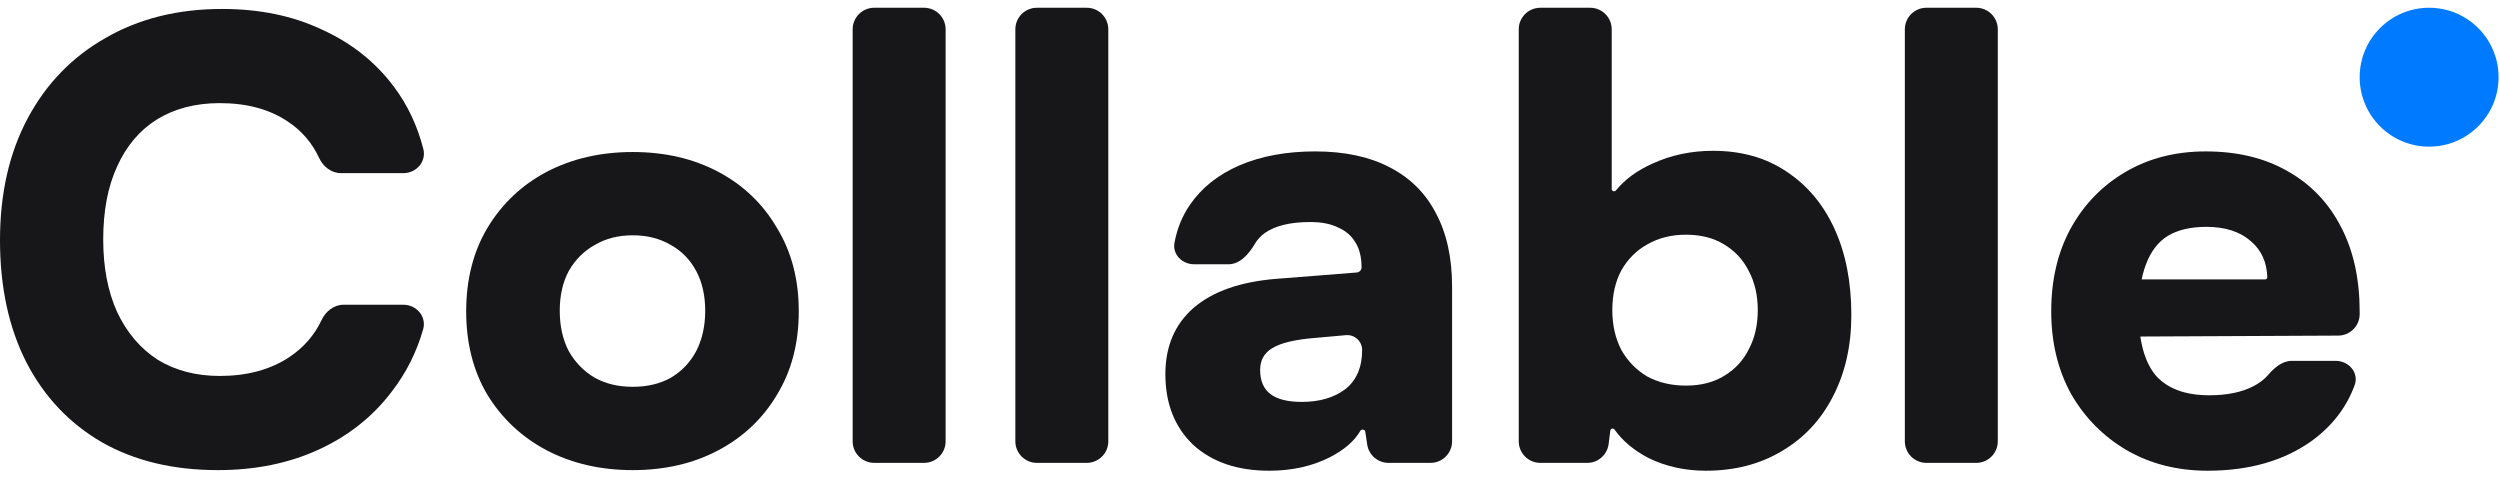
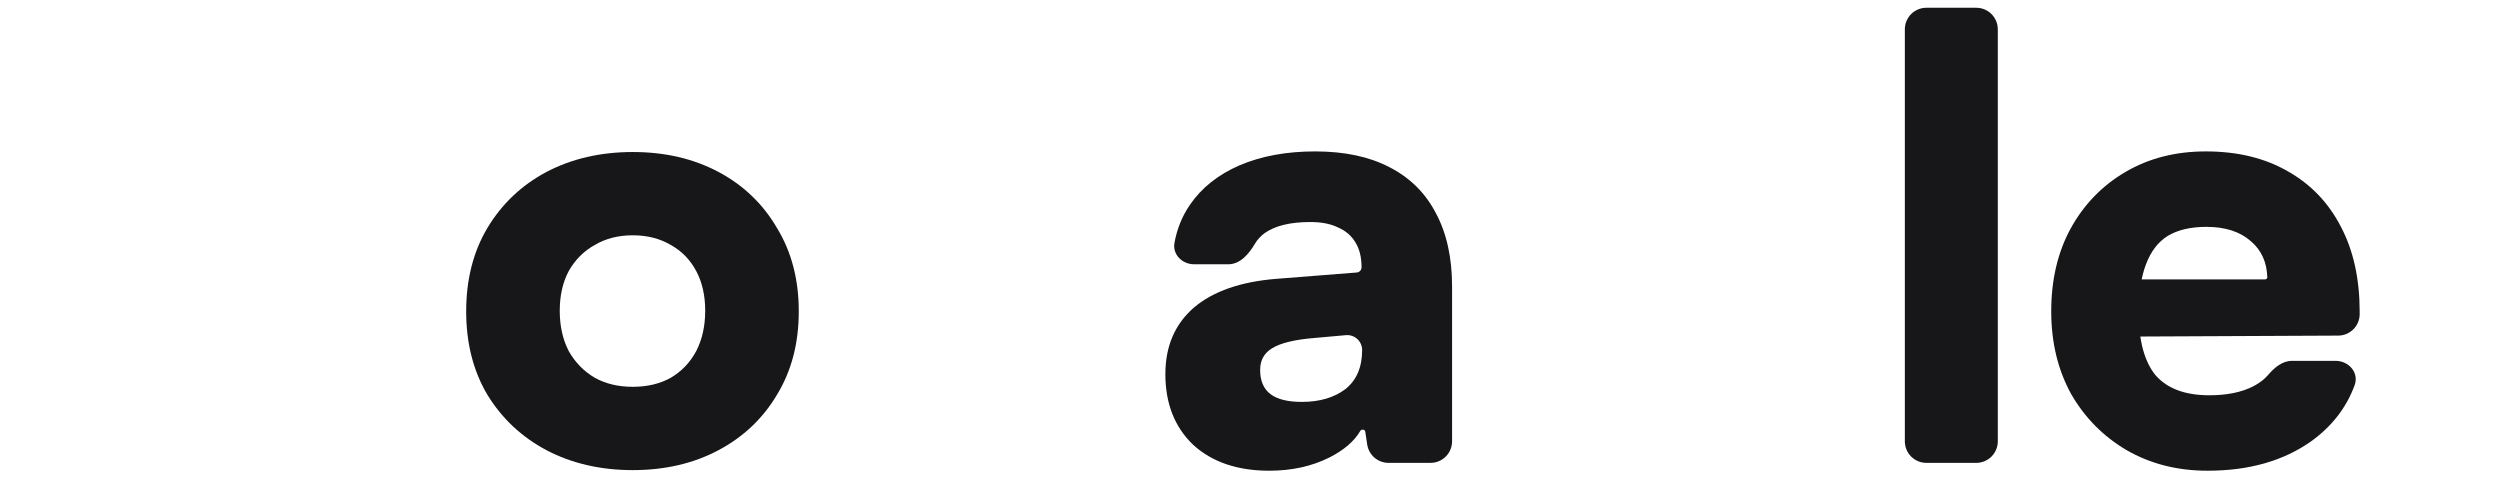
<svg xmlns="http://www.w3.org/2000/svg" width="108" height="21" viewBox="0 0 108 21" fill="none">
-   <path d="M9.413 20.309C7.484 20.309 5.815 19.909 4.407 19.109C2.999 18.292 1.912 17.145 1.147 15.667C0.382 14.172 0 12.408 0 10.374C0 8.358 0.4 6.602 1.199 5.107C1.999 3.612 3.12 2.456 4.563 1.639C6.006 0.804 7.684 0.387 9.596 0.387C11.213 0.387 12.647 0.683 13.898 1.274C15.167 1.847 16.202 2.664 17.001 3.725C17.602 4.521 18.03 5.425 18.288 6.436C18.427 6.982 17.988 7.48 17.425 7.48H14.731C14.315 7.48 13.96 7.199 13.785 6.822C13.479 6.162 13.021 5.634 12.412 5.237C11.63 4.716 10.656 4.455 9.492 4.455C8.448 4.455 7.545 4.69 6.78 5.159C6.032 5.628 5.458 6.306 5.059 7.193C4.659 8.062 4.459 9.114 4.459 10.348C4.459 11.547 4.659 12.591 5.059 13.477C5.476 14.364 6.058 15.05 6.806 15.537C7.571 16.006 8.466 16.241 9.492 16.241C10.674 16.241 11.673 15.972 12.49 15.433C13.12 15.013 13.586 14.479 13.889 13.832C14.067 13.451 14.424 13.164 14.844 13.164H17.423C17.996 13.164 18.437 13.678 18.279 14.229C17.995 15.221 17.543 16.118 16.923 16.919C16.106 17.997 15.054 18.831 13.768 19.422C12.482 20.013 11.03 20.309 9.413 20.309Z" fill="#171719" />
  <path d="M20.139 13.451C20.139 12.078 20.444 10.878 21.052 9.853C21.678 8.81 22.53 8.001 23.607 7.428C24.703 6.854 25.945 6.567 27.336 6.567C28.727 6.567 29.961 6.854 31.039 7.428C32.117 8.001 32.96 8.81 33.568 9.853C34.194 10.878 34.507 12.078 34.507 13.451C34.507 14.824 34.194 16.024 33.568 17.049C32.96 18.075 32.117 18.875 31.039 19.448C29.961 20.022 28.727 20.309 27.336 20.309C25.945 20.309 24.703 20.022 23.607 19.448C22.53 18.875 21.678 18.075 21.052 17.049C20.444 16.024 20.139 14.824 20.139 13.451ZM24.181 13.425C24.181 14.085 24.311 14.668 24.572 15.172C24.85 15.659 25.224 16.041 25.694 16.319C26.163 16.58 26.71 16.71 27.336 16.71C27.962 16.71 28.51 16.58 28.979 16.319C29.448 16.041 29.813 15.659 30.074 15.172C30.335 14.668 30.465 14.085 30.465 13.425C30.465 12.764 30.335 12.191 30.074 11.704C29.813 11.217 29.448 10.843 28.979 10.583C28.51 10.305 27.962 10.165 27.336 10.165C26.71 10.165 26.163 10.305 25.694 10.583C25.224 10.843 24.85 11.217 24.572 11.704C24.311 12.191 24.181 12.764 24.181 13.425Z" fill="#171719" />
-   <path d="M40.851 19.065C40.851 19.579 40.434 19.996 39.919 19.996H37.766C37.252 19.996 36.835 19.579 36.835 19.065V1.266C36.835 0.752 37.252 0.335 37.766 0.335H39.919C40.434 0.335 40.851 0.752 40.851 1.266V19.065Z" fill="#171719" />
-   <path d="M47.879 19.065C47.879 19.579 47.462 19.996 46.948 19.996H44.794C44.28 19.996 43.863 19.579 43.863 19.065V1.266C43.863 0.752 44.28 0.335 44.794 0.335H46.948C47.462 0.335 47.879 0.752 47.879 1.266V19.065Z" fill="#171719" />
  <path d="M54.829 20.335C53.456 20.335 52.36 19.961 51.543 19.214C50.744 18.449 50.344 17.432 50.344 16.163C50.344 14.963 50.752 14.007 51.569 13.294C52.404 12.582 53.603 12.165 55.168 12.043L58.611 11.772C58.728 11.763 58.819 11.665 58.819 11.547C58.819 11.113 58.731 10.757 58.558 10.478C58.384 10.183 58.132 9.966 57.801 9.826C57.489 9.67 57.089 9.592 56.602 9.592C55.75 9.592 55.098 9.748 54.646 10.061C54.465 10.191 54.322 10.346 54.217 10.524C53.955 10.967 53.578 11.417 53.063 11.417H51.588C51.074 11.417 50.645 10.997 50.737 10.491C50.848 9.88 51.073 9.328 51.413 8.836C51.917 8.105 52.63 7.541 53.551 7.141C54.49 6.741 55.576 6.541 56.811 6.541C58.08 6.541 59.149 6.767 60.018 7.219C60.904 7.671 61.574 8.331 62.026 9.201C62.495 10.07 62.73 11.13 62.73 12.382V19.065C62.73 19.579 62.313 19.996 61.798 19.996H59.984C59.524 19.996 59.133 19.66 59.063 19.204L58.979 18.643C58.964 18.548 58.815 18.529 58.766 18.613C58.508 19.057 58.065 19.44 57.436 19.761C56.672 20.144 55.802 20.335 54.829 20.335ZM56.237 17.362C57.002 17.362 57.628 17.18 58.114 16.815C58.601 16.432 58.844 15.867 58.844 15.12C58.844 14.742 58.52 14.445 58.143 14.479L56.811 14.598C55.941 14.668 55.324 14.816 54.959 15.042C54.612 15.25 54.438 15.563 54.438 15.98C54.438 16.45 54.586 16.797 54.881 17.023C55.177 17.249 55.629 17.362 56.237 17.362Z" fill="#171719" />
-   <path d="M69.493 19.18C69.435 19.646 69.038 19.996 68.569 19.996H66.541C66.027 19.996 65.61 19.579 65.61 19.065V1.266C65.61 0.752 66.027 0.335 66.541 0.335H68.694C69.209 0.335 69.626 0.752 69.626 1.266V8.167C69.626 8.258 69.749 8.298 69.807 8.227C70.197 7.749 70.727 7.361 71.399 7.062C72.198 6.697 73.068 6.515 74.006 6.515C75.223 6.515 76.275 6.81 77.161 7.401C78.065 7.992 78.761 8.818 79.248 9.879C79.734 10.939 79.978 12.182 79.978 13.607C79.978 14.946 79.708 16.128 79.169 17.154C78.648 18.162 77.909 18.944 76.953 19.5C76.014 20.057 74.928 20.335 73.693 20.335C72.789 20.335 71.964 20.152 71.216 19.787C70.583 19.456 70.094 19.046 69.748 18.557C69.697 18.484 69.577 18.51 69.566 18.599L69.493 19.18ZM69.652 13.399C69.652 14.042 69.782 14.616 70.043 15.12C70.321 15.607 70.695 15.989 71.164 16.267C71.651 16.528 72.207 16.658 72.833 16.658C73.476 16.658 74.024 16.519 74.476 16.241C74.945 15.963 75.301 15.581 75.545 15.094C75.805 14.607 75.936 14.042 75.936 13.399C75.936 12.756 75.805 12.191 75.545 11.704C75.301 11.217 74.945 10.835 74.476 10.557C74.024 10.278 73.476 10.139 72.833 10.139C72.207 10.139 71.651 10.278 71.164 10.557C70.695 10.817 70.321 11.191 70.043 11.678C69.782 12.165 69.652 12.738 69.652 13.399Z" fill="#171719" />
  <path d="M86.305 19.065C86.305 19.579 85.888 19.996 85.374 19.996H83.22C82.706 19.996 82.289 19.579 82.289 19.065V1.266C82.289 0.752 82.706 0.335 83.22 0.335H85.374C85.888 0.335 86.305 0.752 86.305 1.266V19.065Z" fill="#171719" />
  <path d="M95.367 20.335C94.063 20.335 92.898 20.039 91.873 19.448C90.865 18.857 90.065 18.049 89.474 17.023C88.9 15.98 88.613 14.79 88.613 13.451C88.613 12.095 88.891 10.904 89.448 9.879C90.021 8.836 90.812 8.019 91.821 7.428C92.829 6.836 93.985 6.541 95.289 6.541C96.662 6.541 97.844 6.828 98.835 7.401C99.826 7.958 100.591 8.757 101.13 9.8C101.669 10.826 101.938 12.052 101.938 13.477V13.567C101.938 14.08 101.524 14.496 101.011 14.498L90.725 14.546L90.778 12.069H97.855C97.907 12.069 97.948 12.027 97.947 11.976C97.927 11.325 97.692 10.808 97.244 10.426C96.775 10.009 96.132 9.8 95.315 9.8C94.637 9.8 94.081 9.931 93.646 10.191C93.229 10.452 92.916 10.861 92.707 11.417C92.499 11.956 92.394 12.651 92.394 13.503C92.394 14.72 92.638 15.624 93.124 16.215C93.629 16.789 94.402 17.076 95.445 17.076C96.21 17.076 96.844 16.945 97.349 16.684C97.609 16.549 97.821 16.387 97.984 16.196C98.252 15.883 98.596 15.589 99.009 15.589H100.902C101.473 15.589 101.917 16.105 101.72 16.642C101.367 17.606 100.744 18.411 99.852 19.057C98.652 19.909 97.157 20.335 95.367 20.335Z" fill="#171719" />
-   <circle cx="104.938" cy="3.335" r="3" fill="#007AFF" />
</svg>